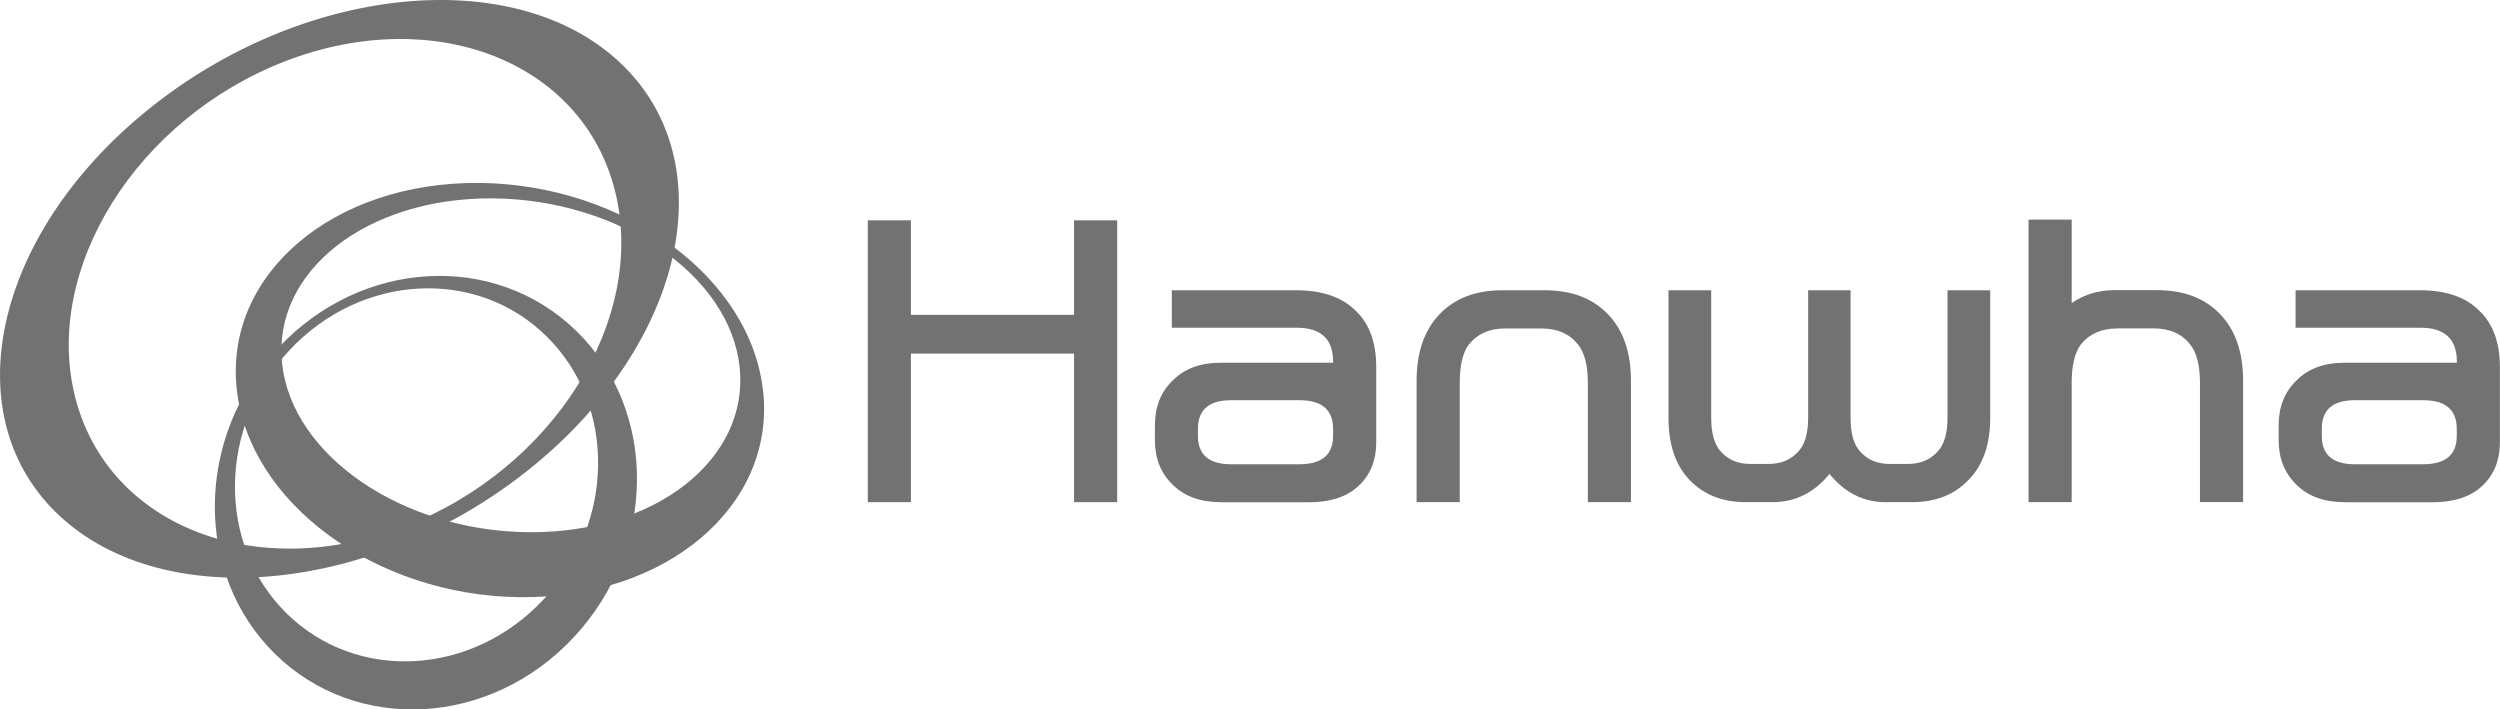
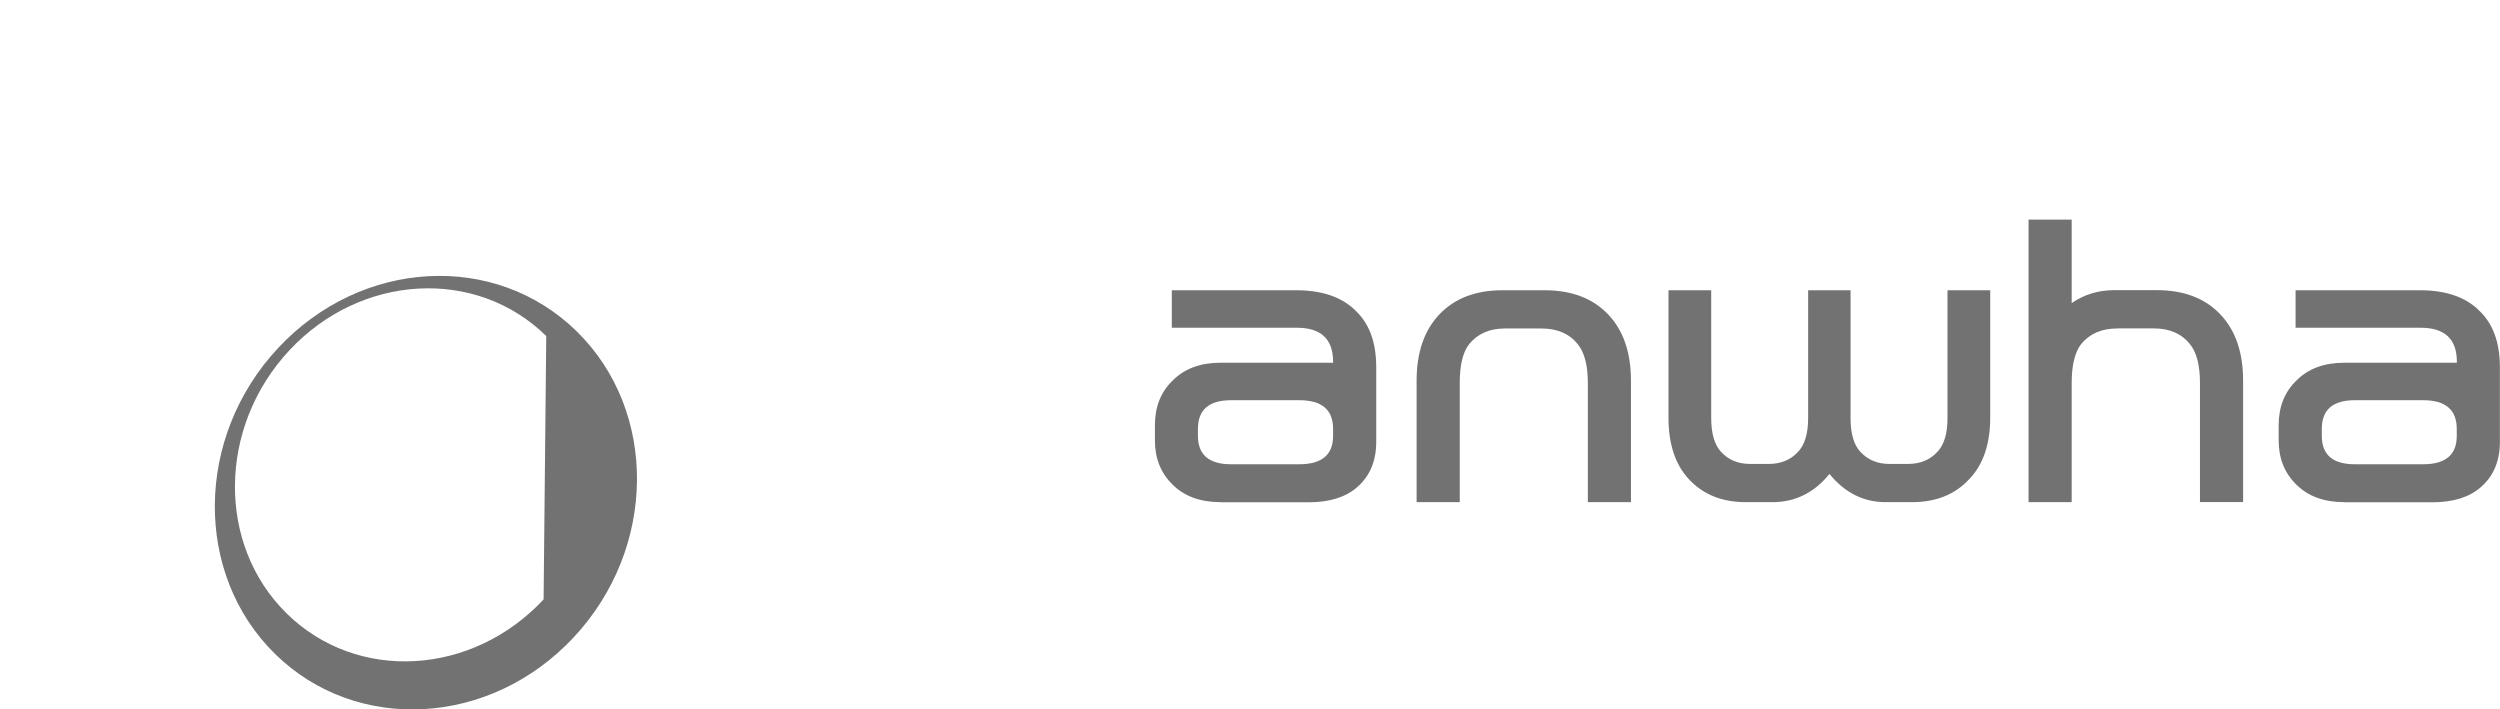
<svg xmlns="http://www.w3.org/2000/svg" width="148" height="42" viewBox="0 0 148 42" fill="none">
  <g clip-path="url(#clip0_8689_15208)">
-     <path d="M16.7 21.528C16.112 16.064 21.705 11.687 29.178 11.743C36.657 11.806 43.203 16.275 43.785 21.727C44.367 27.192 38.787 31.568 31.307 31.506C23.828 31.45 17.288 26.98 16.7 21.522V21.528ZM45.18 23.226C44.507 16.456 36.979 10.91 28.371 10.829C19.757 10.761 13.327 16.188 14.007 22.958C14.68 29.728 22.208 35.28 30.822 35.354C39.43 35.423 45.866 29.996 45.186 23.226H45.18Z" fill="#727272" />
-     <path d="M32.181 35.485C27.941 40.029 21.134 40.402 16.979 36.324C12.824 32.252 12.897 25.271 17.137 20.733C21.377 16.195 28.189 15.822 32.338 19.893C36.494 23.965 36.421 30.947 32.181 35.485ZM16.47 20.596C11.538 25.868 11.459 33.98 16.288 38.718C21.116 43.449 29.032 43.013 33.958 37.735C38.89 32.464 38.969 24.345 34.14 19.614C29.311 14.883 21.401 15.318 16.47 20.596Z" fill="#727272" />
-     <path d="M16.919 3.612C25.739 0.23 34.462 3.655 36.397 11.258C38.338 18.874 32.757 27.782 23.937 31.17C15.117 34.559 6.394 31.133 4.453 23.524C2.518 15.915 8.105 7 16.919 3.612ZM8.729 6.521C-0.424 13.938 -2.748 24.693 3.525 30.536C9.803 36.38 22.305 35.093 31.459 27.677C40.613 20.26 42.942 9.511 36.664 3.668C30.385 -2.176 17.877 -0.901 8.729 6.521Z" fill="#727272" />
-     <path d="M66.138 13.043V29.728H63.584V20.932H53.927V29.728H51.373V13.043H53.927V18.638H63.584V13.043H66.138Z" fill="#727272" />
+     <path d="M32.181 35.485C27.941 40.029 21.134 40.402 16.979 36.324C12.824 32.252 12.897 25.271 17.137 20.733C21.377 16.195 28.189 15.822 32.338 19.893ZM16.47 20.596C11.538 25.868 11.459 33.98 16.288 38.718C21.116 43.449 29.032 43.013 33.958 37.735C38.89 32.464 38.969 24.345 34.14 19.614C29.311 14.883 21.401 15.318 16.47 20.596Z" fill="#727272" />
    <path d="M72.259 29.728C71.07 29.728 70.124 29.386 69.432 28.703C68.722 28.019 68.371 27.142 68.371 26.067V25.171C68.371 24.084 68.722 23.195 69.432 22.517C70.124 21.821 71.07 21.473 72.259 21.473H78.919V21.41C78.919 20.074 78.204 19.402 76.772 19.402H69.371V17.183H76.73C78.258 17.183 79.435 17.581 80.242 18.383C81.067 19.154 81.473 20.267 81.473 21.74V26.16C81.473 27.291 81.097 28.186 80.345 28.839C79.666 29.436 78.707 29.735 77.476 29.735H72.265L72.259 29.728ZM76.918 23.692H72.878C71.573 23.692 70.918 24.258 70.918 25.389V25.805C70.918 26.924 71.573 27.484 72.878 27.484H76.918C78.252 27.484 78.919 26.924 78.919 25.805V25.389C78.919 24.258 78.252 23.692 76.918 23.692Z" fill="#727272" />
    <path d="M88.934 17.183H91.446C93.035 17.183 94.279 17.655 95.189 18.6C96.099 19.545 96.553 20.857 96.553 22.542V29.728H94V22.666C94 21.622 93.799 20.863 93.405 20.378C92.908 19.757 92.192 19.446 91.258 19.446H89.092C88.182 19.446 87.473 19.757 86.969 20.378C86.599 20.857 86.417 21.622 86.417 22.666V29.728H83.863V22.542C83.863 20.857 84.318 19.545 85.222 18.6C86.126 17.655 87.37 17.183 88.941 17.183H88.934Z" fill="#727272" />
    <path d="M108.31 28.05C107.406 29.169 106.278 29.728 104.925 29.728H103.354C101.934 29.728 100.806 29.268 99.969 28.354C99.174 27.497 98.774 26.284 98.774 24.718V17.183H101.303V24.742C101.303 25.656 101.498 26.328 101.88 26.744C102.317 27.223 102.893 27.465 103.603 27.465H104.707C105.428 27.465 106.011 27.223 106.448 26.744C106.848 26.322 107.042 25.656 107.042 24.742V17.183H109.553V24.742C109.553 25.656 109.741 26.328 110.13 26.744C110.566 27.223 111.143 27.465 111.852 27.465H112.956C113.678 27.465 114.261 27.223 114.697 26.744C115.098 26.322 115.292 25.656 115.292 24.742V17.183H117.821V24.718C117.821 26.284 117.409 27.497 116.59 28.354C115.753 29.268 114.619 29.728 113.187 29.728H111.634C110.318 29.728 109.208 29.169 108.298 28.05H108.31Z" fill="#727272" />
    <path d="M125.325 19.446C124.415 19.446 123.705 19.757 123.196 20.378C122.832 20.857 122.644 21.622 122.644 22.666V29.728H120.09V12.999H122.644V17.941C123.384 17.432 124.227 17.177 125.173 17.177H127.685C129.274 17.177 130.523 17.649 131.427 18.594C132.337 19.539 132.792 20.851 132.792 22.536V29.722H130.238V22.66C130.238 21.616 130.038 20.857 129.644 20.372C129.146 19.75 128.431 19.44 127.49 19.44H125.325V19.446Z" fill="#727272" />
    <path d="M138.786 29.728C137.597 29.728 136.651 29.386 135.959 28.703C135.249 28.019 134.897 27.142 134.897 26.067V25.171C134.897 24.084 135.249 23.195 135.959 22.517C136.651 21.821 137.597 21.473 138.786 21.473H145.446V21.41C145.446 20.074 144.731 19.402 143.299 19.402H135.898V17.183H143.257C144.785 17.183 145.962 17.581 146.763 18.383C147.582 19.154 147.994 20.267 147.994 21.74V26.16C147.994 27.291 147.618 28.186 146.866 28.839C146.186 29.436 145.228 29.735 143.997 29.735H138.786V29.728ZM143.445 23.692H139.405C138.1 23.692 137.451 24.258 137.451 25.389V25.805C137.451 26.924 138.1 27.484 139.405 27.484H143.445C144.779 27.484 145.44 26.924 145.44 25.805V25.389C145.44 24.258 144.773 23.692 143.445 23.692Z" fill="#727272" />
  </g>
  <defs>
    <clipPath id="clip0_8689_15208">
      <rect width="148" height="42" fill="white" />
    </clipPath>
  </defs>
</svg>